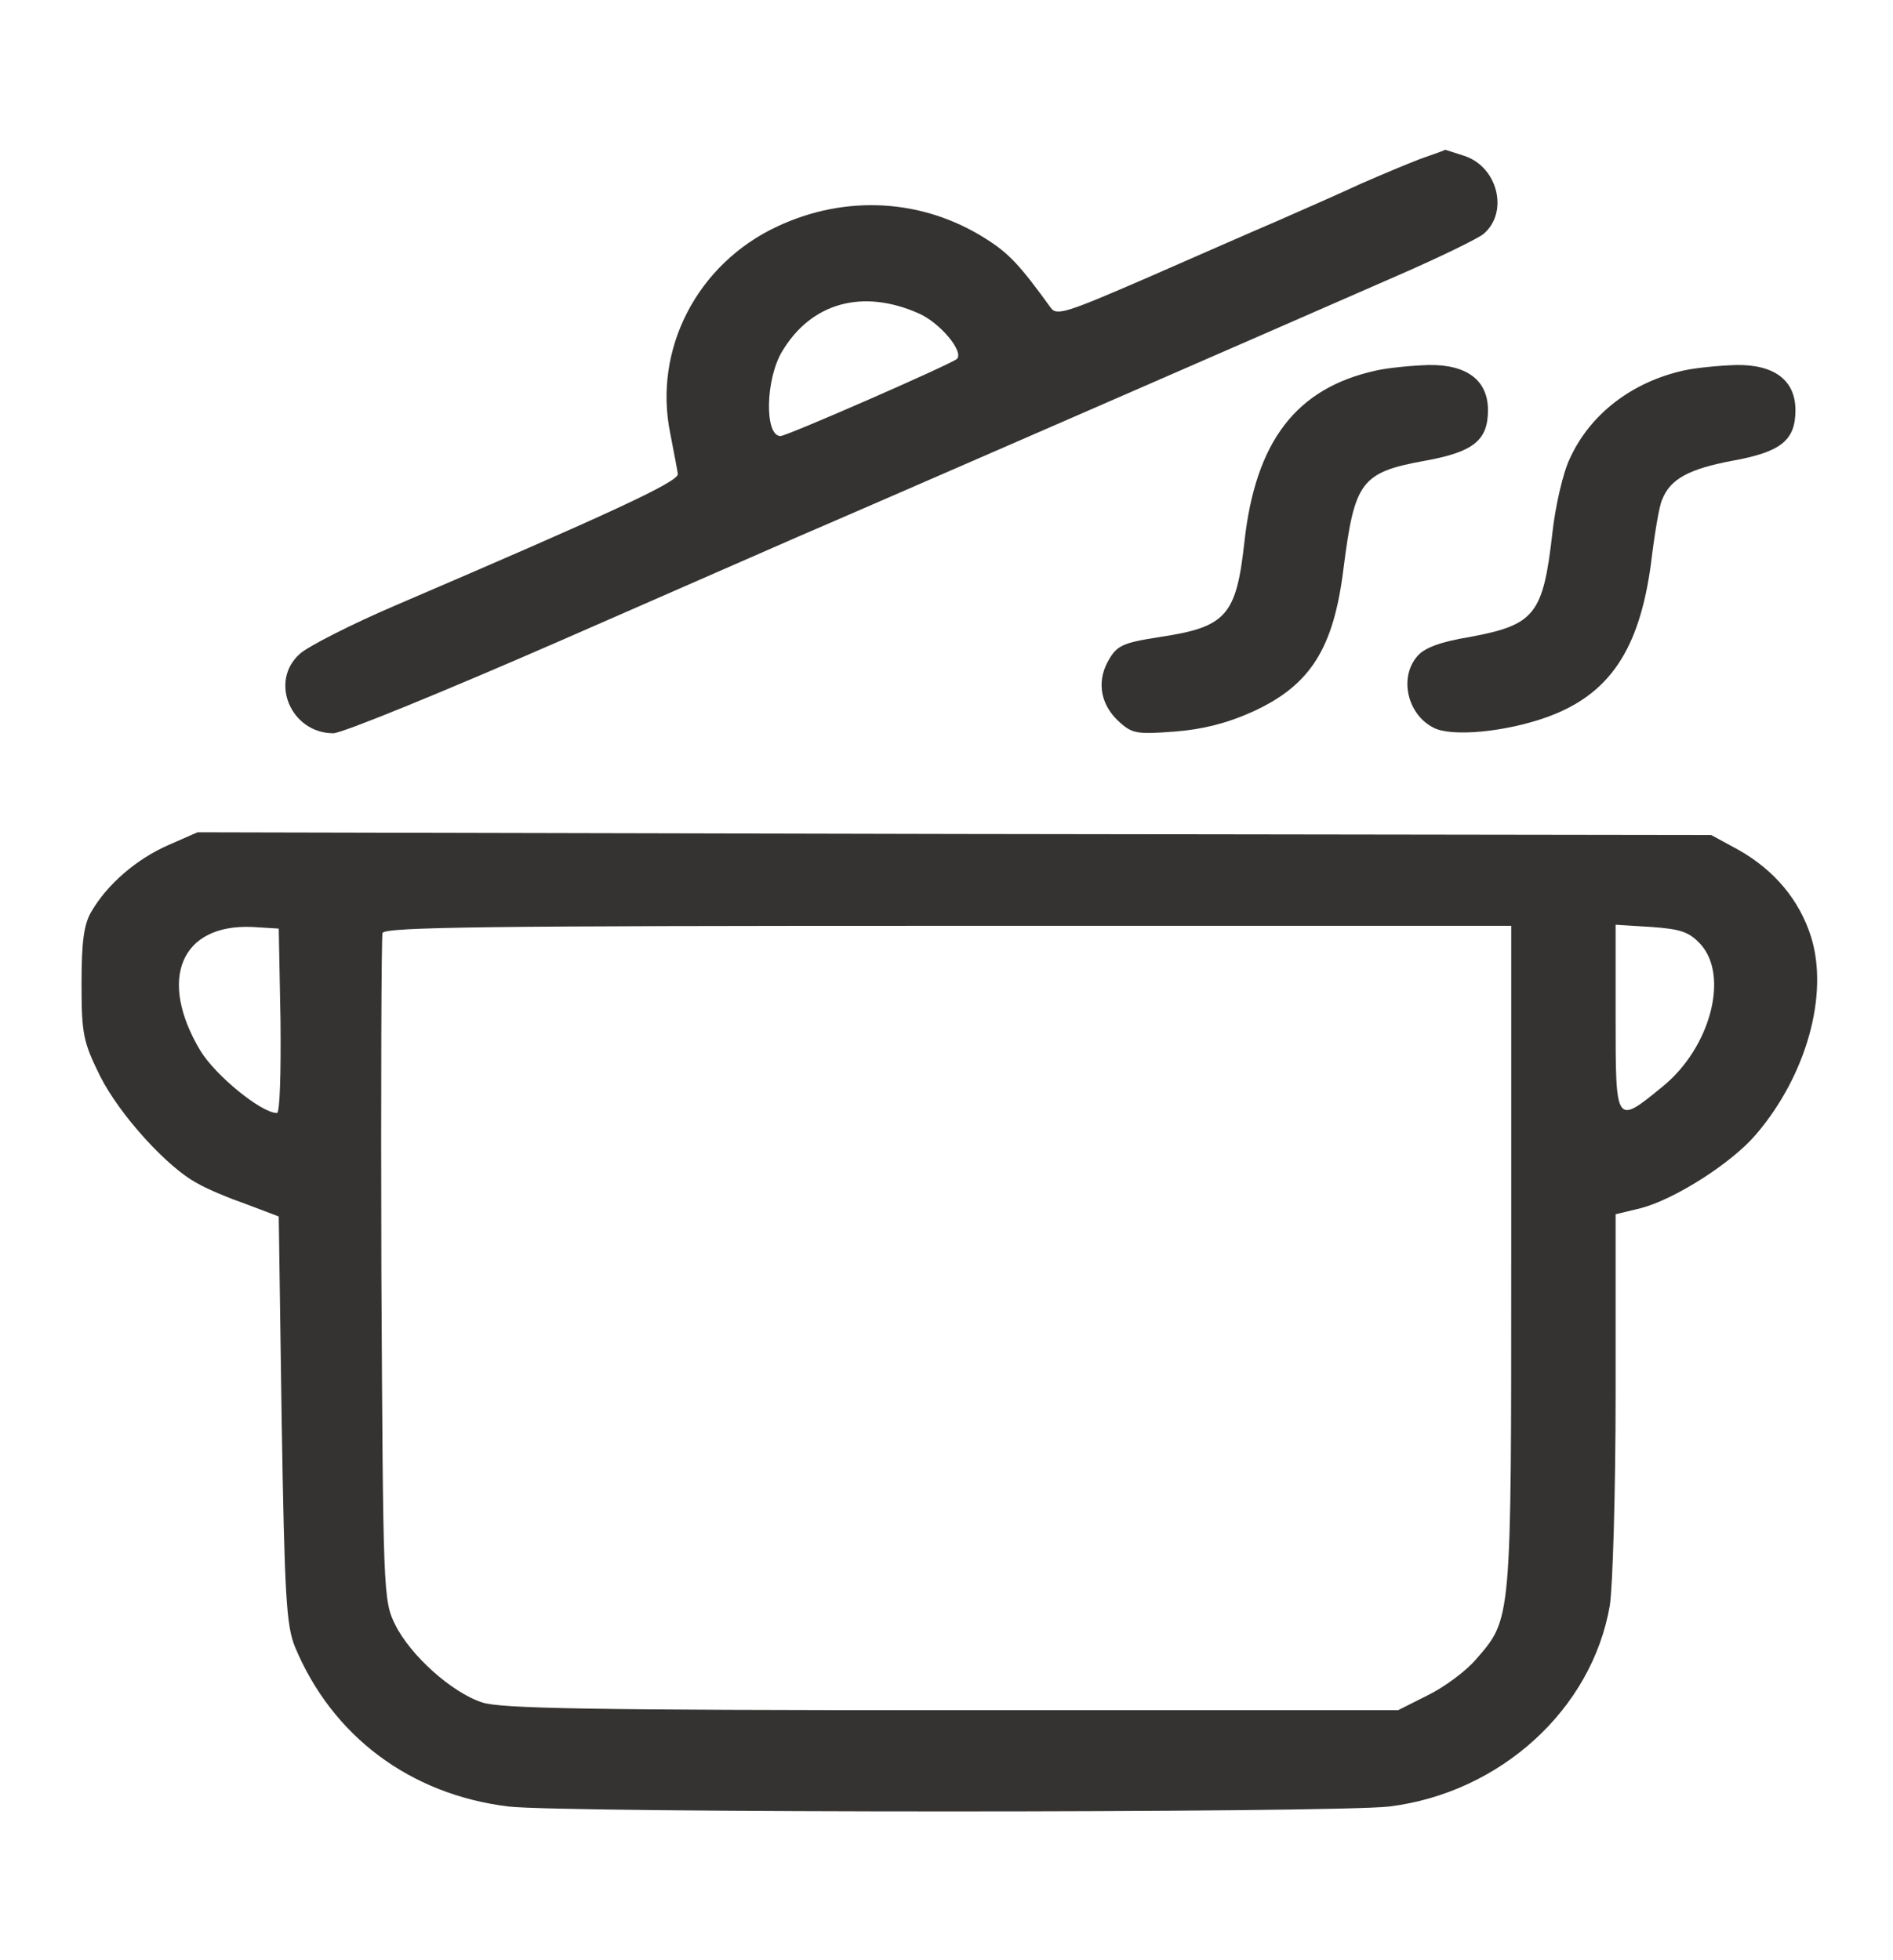
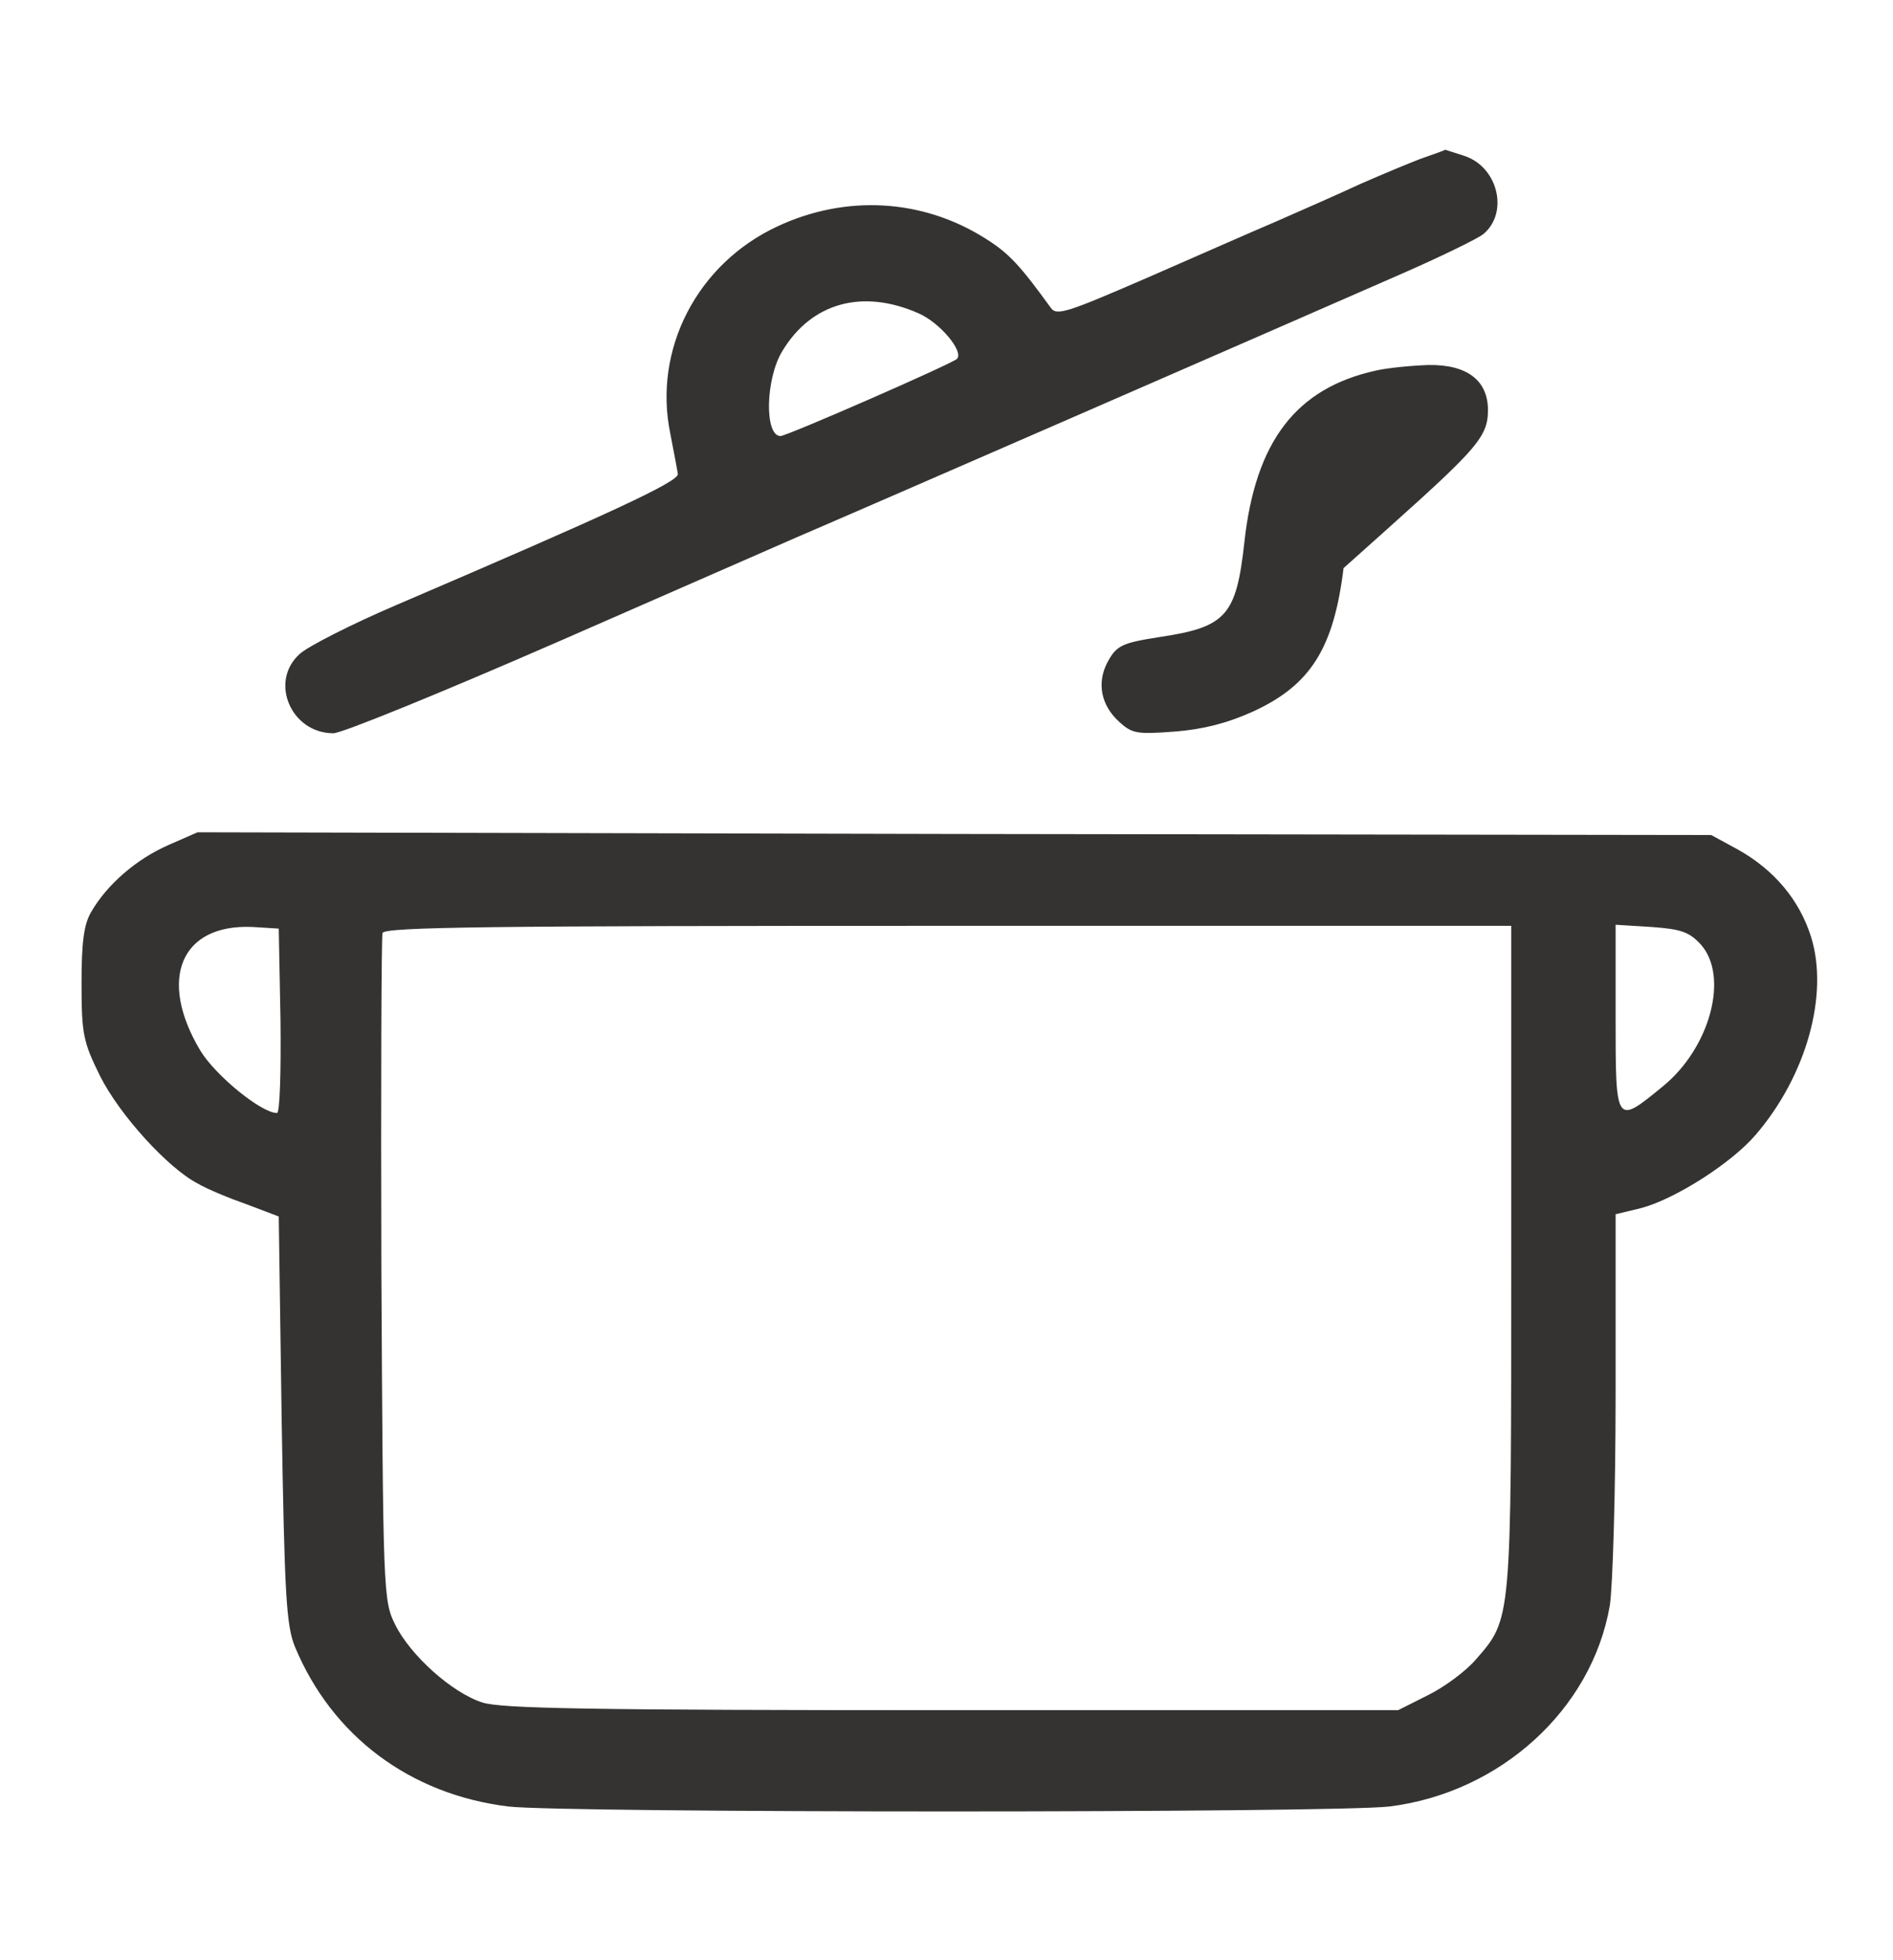
<svg xmlns="http://www.w3.org/2000/svg" width="28" height="29" viewBox="0 0 28 29" fill="none">
  <path d="M21.067 2.33C20.904 2.387 20.475 2.567 20.123 2.721C19.772 2.884 19.214 3.128 18.88 3.275C18.553 3.413 17.687 3.796 16.958 4.114C15.774 4.627 15.628 4.676 15.542 4.553C15.088 3.926 14.925 3.747 14.573 3.527C13.646 2.941 12.514 2.876 11.502 3.348C10.309 3.902 9.657 5.172 9.915 6.418C9.966 6.687 10.018 6.947 10.026 7.012C10.043 7.126 8.997 7.607 5.883 8.942C5.196 9.235 4.544 9.569 4.433 9.675C3.978 10.082 4.304 10.848 4.93 10.848C5.059 10.848 6.552 10.237 8.25 9.496C9.94 8.755 11.545 8.055 11.802 7.941C12.36 7.705 19.068 4.781 20.681 4.073C21.299 3.804 21.865 3.527 21.942 3.462C22.32 3.145 22.157 2.469 21.659 2.306C21.505 2.257 21.384 2.216 21.376 2.216C21.367 2.225 21.23 2.273 21.067 2.33ZM13.586 4.635C13.904 4.773 14.264 5.205 14.153 5.311C14.058 5.392 11.639 6.451 11.545 6.451C11.305 6.451 11.322 5.604 11.57 5.197C11.999 4.48 12.754 4.268 13.586 4.635Z" fill="#353331" />
-   <path d="M20.353 5.482C19.169 5.742 18.569 6.532 18.406 8.022C18.286 9.105 18.14 9.276 17.162 9.423C16.596 9.512 16.518 9.545 16.381 9.797C16.218 10.107 16.287 10.441 16.561 10.685C16.75 10.856 16.827 10.864 17.376 10.823C17.788 10.791 18.148 10.701 18.526 10.53C19.384 10.139 19.727 9.594 19.873 8.405C20.036 7.126 20.13 6.988 21.074 6.817C21.794 6.687 22.009 6.516 22.009 6.068C22.009 5.628 21.7 5.392 21.134 5.4C20.885 5.408 20.533 5.441 20.353 5.482Z" fill="#353331" />
-   <path d="M24.901 5.482C24.138 5.653 23.52 6.125 23.22 6.784C23.117 6.996 23.005 7.493 22.962 7.884C22.825 9.089 22.705 9.244 21.744 9.423C21.298 9.496 21.067 9.586 20.964 9.708C20.689 10.025 20.818 10.571 21.204 10.766C21.47 10.905 22.259 10.831 22.877 10.611C23.803 10.278 24.249 9.618 24.421 8.332C24.472 7.908 24.541 7.485 24.584 7.395C24.704 7.086 24.979 6.939 25.622 6.817C26.343 6.687 26.557 6.516 26.557 6.068C26.557 5.628 26.248 5.392 25.682 5.4C25.433 5.408 25.081 5.441 24.901 5.482Z" fill="#353331" />
+   <path d="M20.353 5.482C19.169 5.742 18.569 6.532 18.406 8.022C18.286 9.105 18.14 9.276 17.162 9.423C16.596 9.512 16.518 9.545 16.381 9.797C16.218 10.107 16.287 10.441 16.561 10.685C16.75 10.856 16.827 10.864 17.376 10.823C17.788 10.791 18.148 10.701 18.526 10.53C19.384 10.139 19.727 9.594 19.873 8.405C21.794 6.687 22.009 6.516 22.009 6.068C22.009 5.628 21.7 5.392 21.134 5.4C20.885 5.408 20.533 5.441 20.353 5.482Z" fill="#353331" />
  <path d="M2.493 12.501C2.012 12.712 1.584 13.087 1.352 13.486C1.24 13.673 1.206 13.934 1.206 14.553C1.206 15.302 1.232 15.416 1.481 15.921C1.772 16.499 2.484 17.28 2.922 17.508C3.059 17.59 3.394 17.728 3.651 17.818L4.123 17.997L4.166 20.993C4.209 23.607 4.234 24.047 4.363 24.364C4.912 25.683 6.062 26.547 7.52 26.726C8.352 26.823 19.71 26.823 20.551 26.726C22.19 26.522 23.545 25.293 23.811 23.754C23.854 23.485 23.897 22.076 23.897 20.619V17.964L24.266 17.875C24.772 17.744 25.613 17.207 25.973 16.784C26.719 15.912 27.054 14.715 26.788 13.86C26.616 13.315 26.247 12.875 25.716 12.574L25.312 12.354L14.117 12.338L2.922 12.313L2.493 12.501ZM4.149 15.098C4.157 15.855 4.14 16.466 4.097 16.466C3.865 16.466 3.188 15.912 2.965 15.546C2.33 14.487 2.673 13.665 3.737 13.714L4.123 13.738L4.149 15.098ZM22.353 18.608C22.353 24.014 22.361 23.941 21.829 24.552C21.683 24.723 21.366 24.959 21.117 25.081L20.68 25.301H14.074C8.67 25.301 7.409 25.276 7.134 25.187C6.679 25.04 6.07 24.487 5.847 24.039C5.667 23.68 5.667 23.566 5.641 18.795C5.633 16.108 5.641 13.86 5.658 13.803C5.693 13.714 7.22 13.697 14.031 13.697H22.353V18.608ZM25.158 13.974C25.578 14.447 25.295 15.505 24.592 16.075C23.897 16.645 23.897 16.645 23.897 15.066V13.681L24.429 13.714C24.866 13.746 24.986 13.787 25.158 13.974Z" fill="#353331" />
</svg>